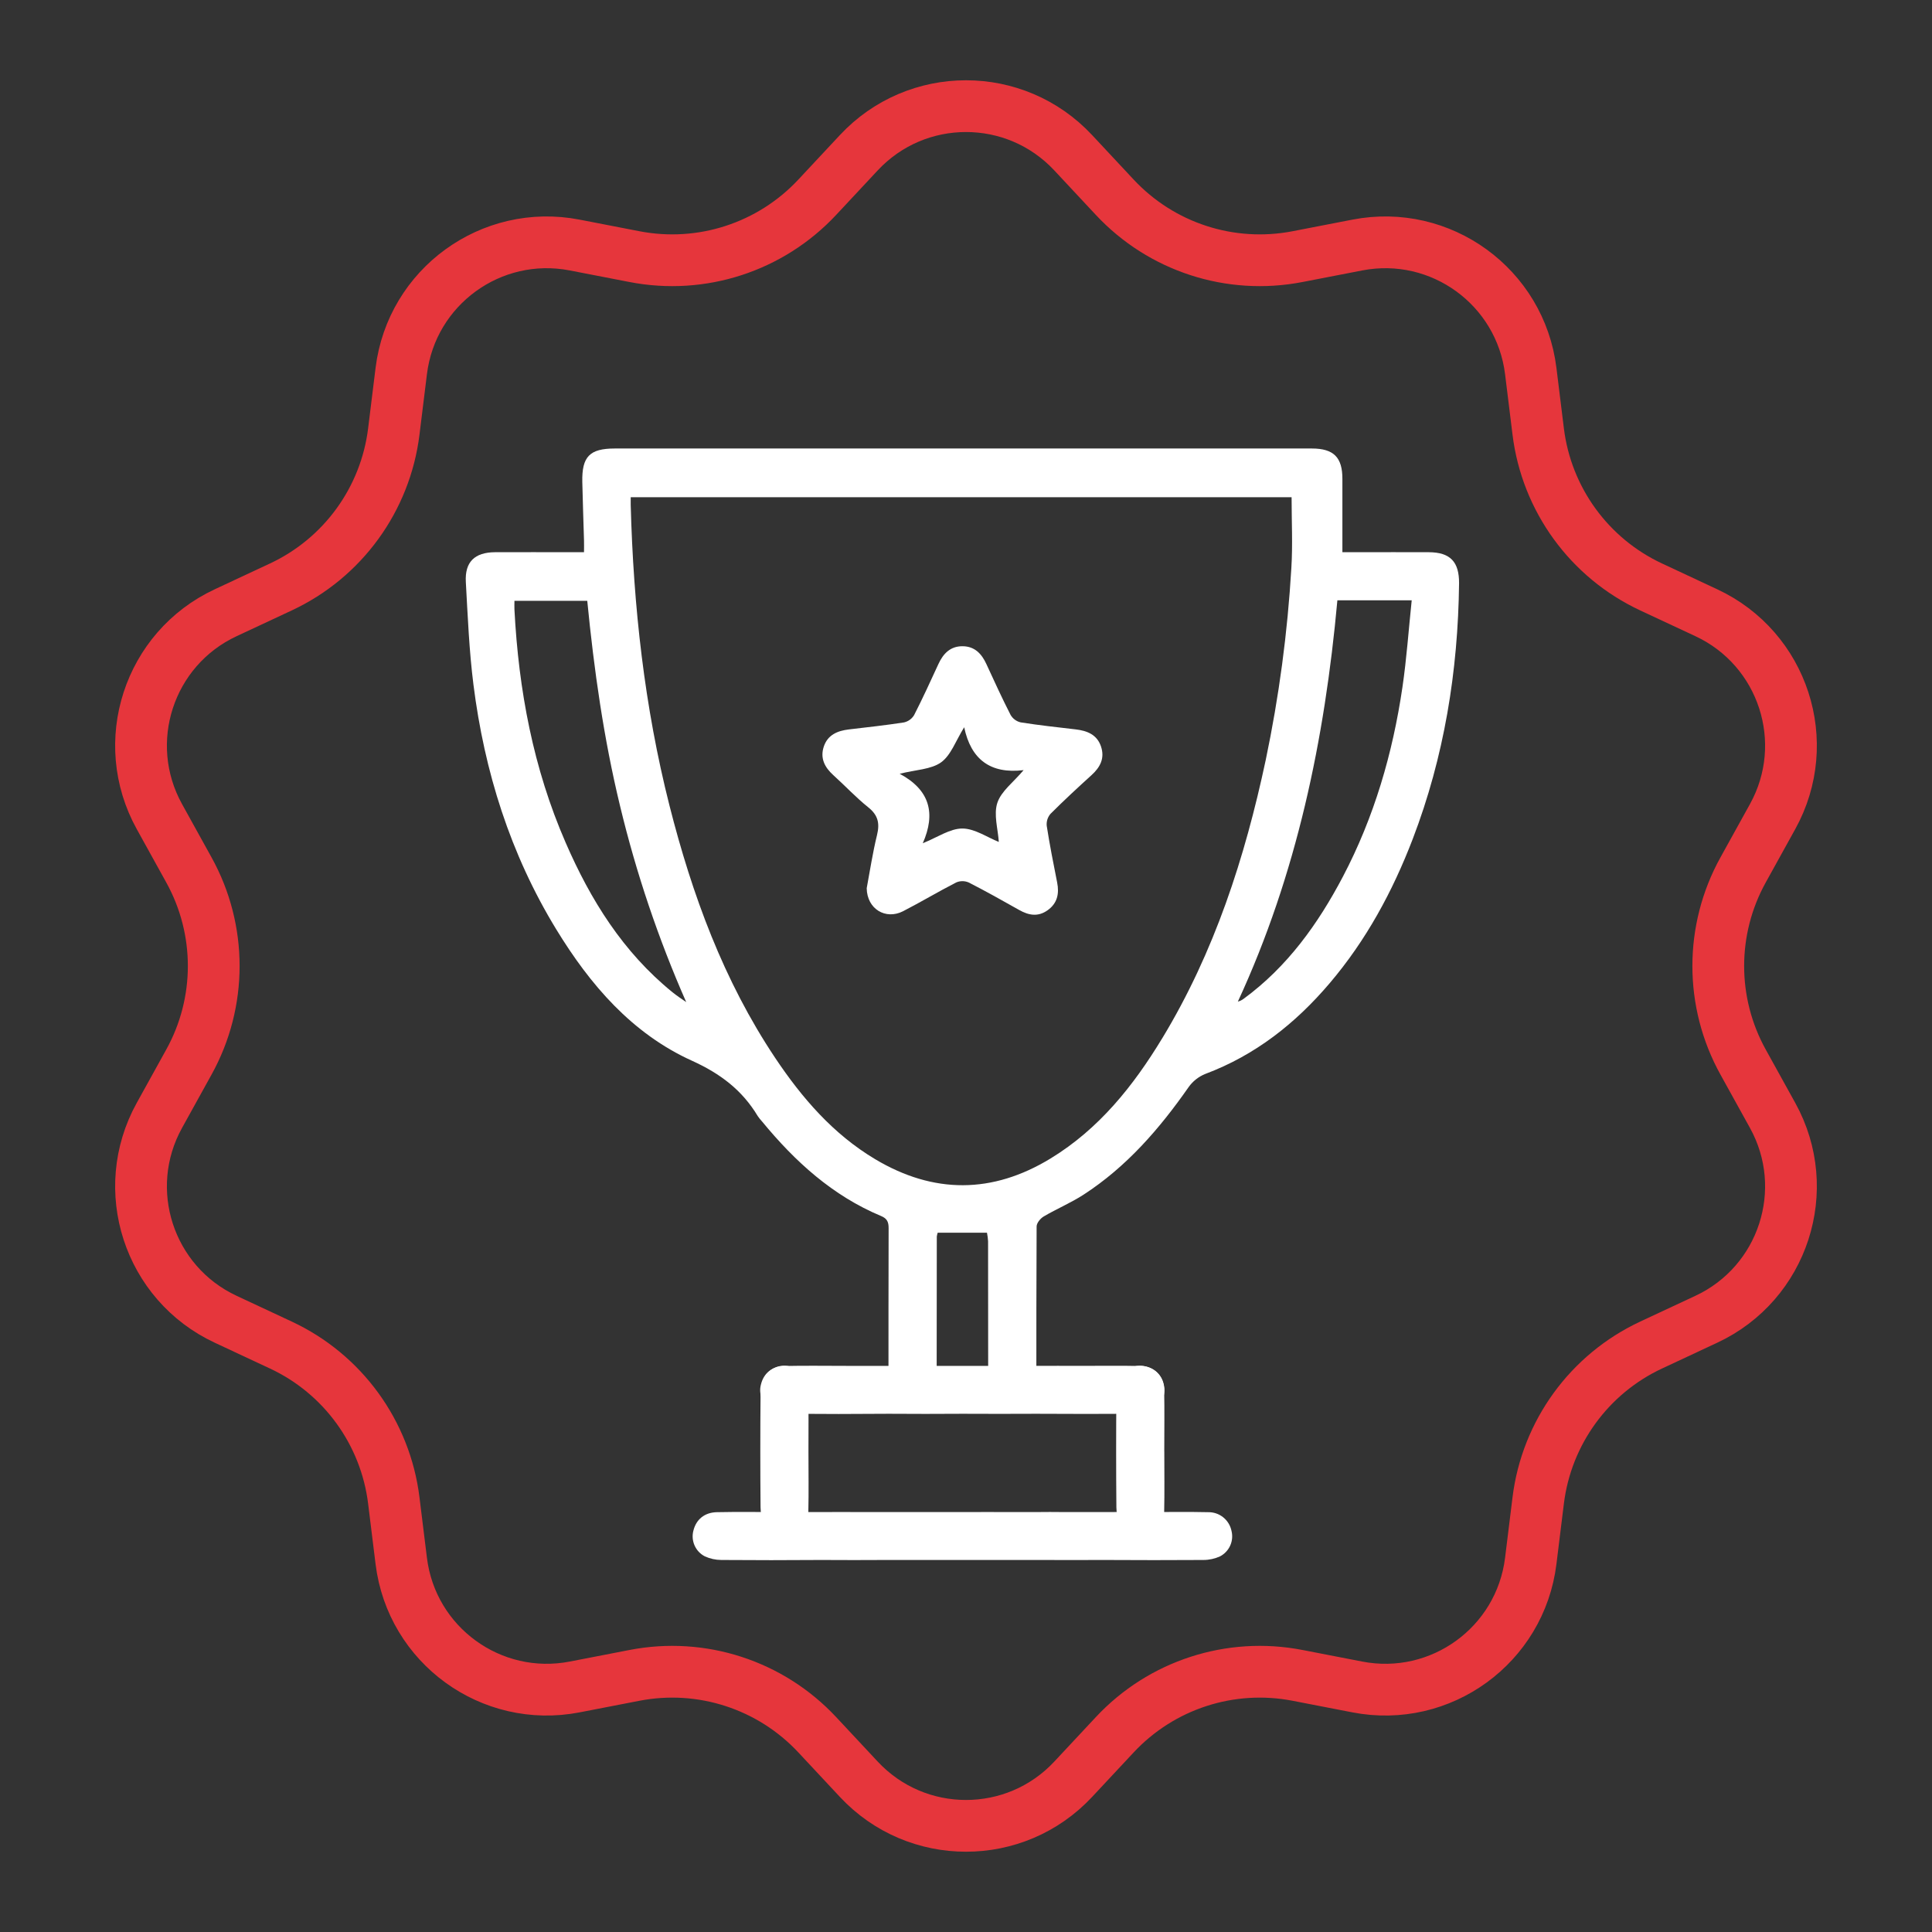
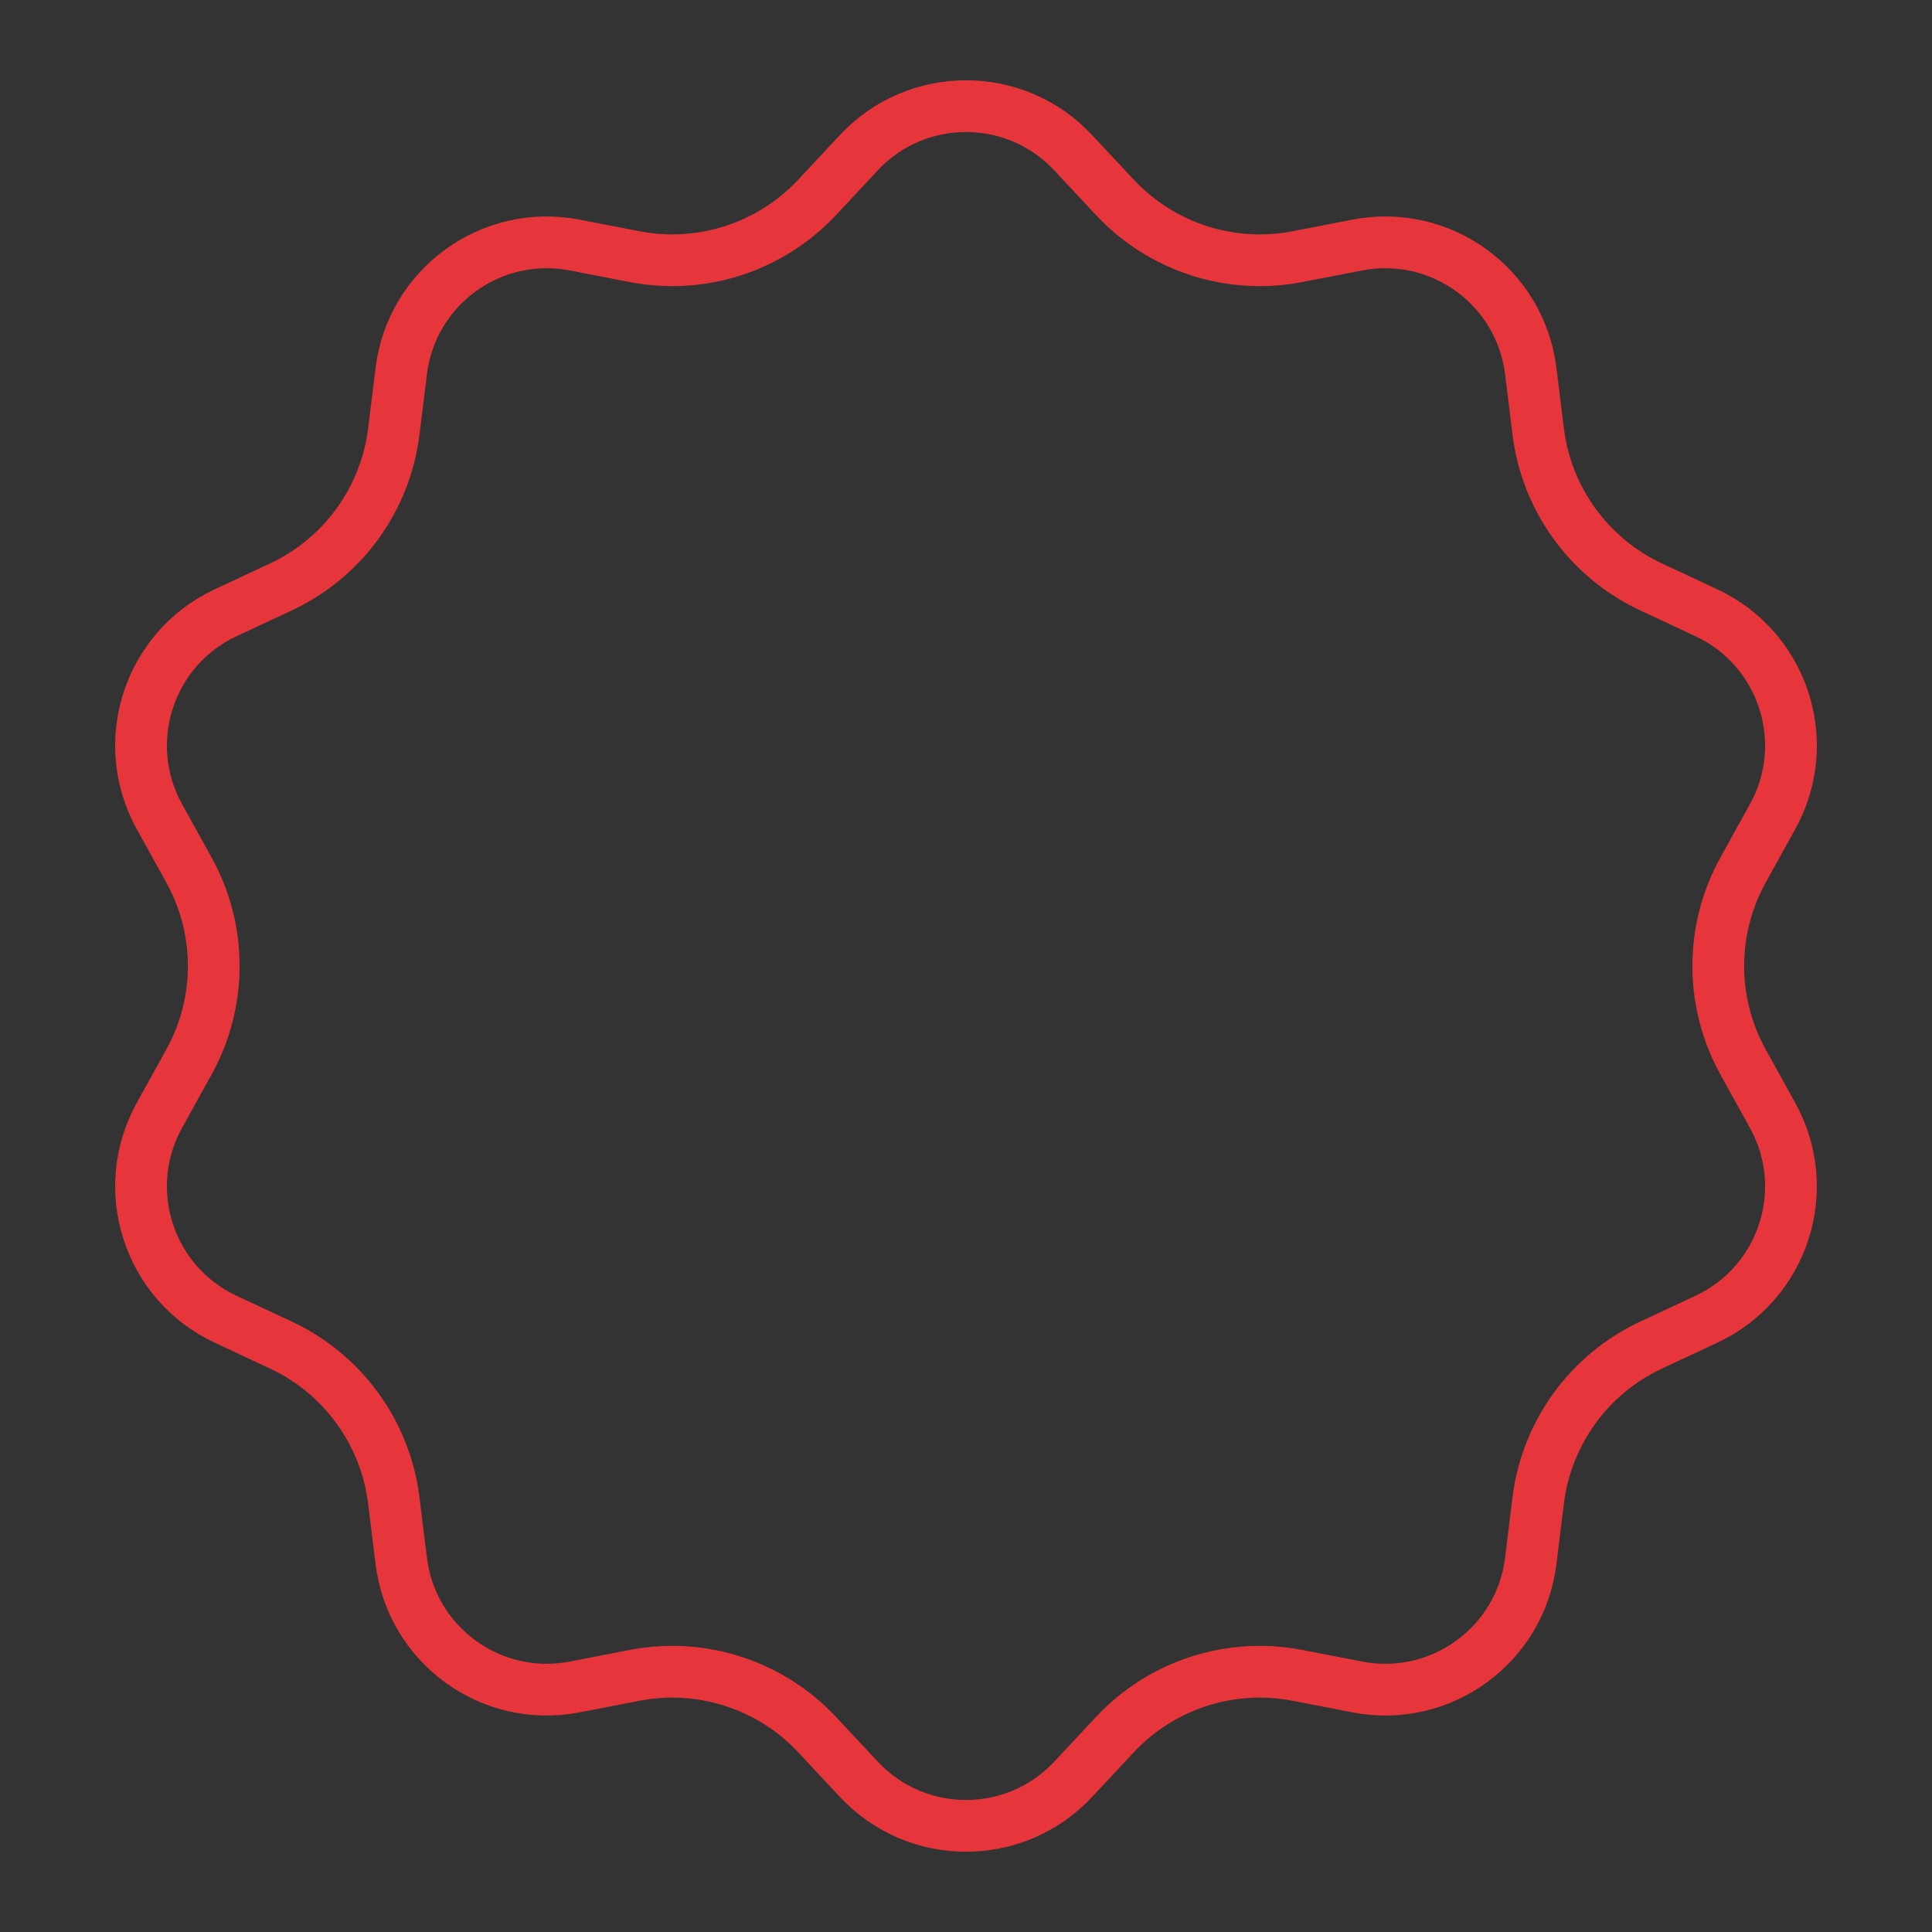
<svg xmlns="http://www.w3.org/2000/svg" width="112" height="112" viewBox="0 0 112 112" fill="none">
  <rect x="0" y="0" width="112" height="112" fill="#333333" stroke="none" />
  <path d="M62.213 8.853L64.624 11.435C67.327 14.33 71.329 15.631 75.218 14.877L78.686 14.205C83.52 13.269 88.136 16.622 88.739 21.509L89.171 25.015C89.656 28.946 92.13 32.351 95.719 34.027L98.919 35.522C103.381 37.605 105.144 43.032 102.759 47.34L101.049 50.431C99.13 53.896 99.13 58.104 101.049 61.569L102.759 64.66C105.144 68.968 103.381 74.395 98.919 76.478L95.719 77.973C92.13 79.649 89.656 83.054 89.171 86.985L88.739 90.491C88.136 95.378 83.52 98.731 78.686 97.795L75.218 97.123C71.329 96.369 67.327 97.67 64.624 100.565L62.213 103.147C58.853 106.746 53.147 106.746 49.787 103.147L47.376 100.565C44.673 97.67 40.671 96.369 36.782 97.123L33.314 97.795C28.48 98.731 23.864 95.378 23.261 90.491L22.829 86.985C22.344 83.054 19.87 79.649 16.281 77.973L13.081 76.478C8.619 74.395 6.856 68.968 9.241 64.66L10.951 61.569C12.87 58.104 12.87 53.896 10.951 50.431L9.241 47.34C6.856 43.032 8.619 37.605 13.081 35.522L16.281 34.027C19.87 32.351 22.344 28.946 22.829 25.015L23.261 21.509C23.864 16.622 28.48 13.269 33.314 14.205L36.782 14.877C40.671 15.631 44.673 14.33 47.376 11.435L49.787 8.853C53.147 5.254 58.853 5.254 62.213 8.853Z" stroke="#E6363C" stroke-width="3" />
  <g clip-path="url(#clip0)">
-     <path d="M50.244 51.491C50.422 50.546 50.583 49.464 50.842 48.406C51.009 47.724 50.9 47.252 50.332 46.799C49.618 46.228 48.99 45.55 48.309 44.936C47.803 44.479 47.532 43.948 47.758 43.274C47.985 42.599 48.553 42.363 49.214 42.285C50.28 42.16 51.347 42.043 52.407 41.879C52.528 41.851 52.643 41.799 52.744 41.726C52.844 41.653 52.929 41.56 52.993 41.453C53.489 40.482 53.944 39.489 54.4 38.497C54.682 37.881 55.103 37.452 55.817 37.463C56.504 37.474 56.907 37.898 57.179 38.492C57.636 39.483 58.089 40.476 58.586 41.447C58.649 41.555 58.734 41.649 58.835 41.723C58.936 41.797 59.051 41.85 59.172 41.877C60.228 42.044 61.298 42.16 62.364 42.284C63.025 42.362 63.593 42.588 63.824 43.268C64.055 43.948 63.786 44.473 63.279 44.933C62.471 45.666 61.669 46.409 60.897 47.181C60.816 47.276 60.755 47.386 60.717 47.506C60.68 47.625 60.667 47.751 60.68 47.875C60.851 48.972 61.066 50.063 61.284 51.158C61.415 51.811 61.292 52.368 60.734 52.766C60.176 53.165 59.638 53.065 59.085 52.754C58.116 52.209 57.148 51.662 56.154 51.157C56.039 51.107 55.916 51.082 55.792 51.082C55.668 51.082 55.545 51.107 55.43 51.157C54.389 51.691 53.385 52.294 52.345 52.828C51.342 53.336 50.263 52.701 50.244 51.491ZM53.495 48.883C54.363 48.532 55.077 48.028 55.791 48.03C56.505 48.032 57.232 48.542 57.902 48.808C57.854 48.059 57.594 47.223 57.816 46.545C58.038 45.866 58.74 45.358 59.34 44.645C57.415 44.88 56.285 44.023 55.895 42.16C55.402 42.95 55.129 43.781 54.555 44.194C53.98 44.607 53.086 44.622 52.156 44.856C53.914 45.8 54.253 47.157 53.495 48.883Z" fill="white" />
-     <path d="M46.86 80.574C46.844 79.853 46.431 79.371 45.789 79.214C45.503 79.138 45.2 79.162 44.93 79.282C44.66 79.401 44.438 79.609 44.302 79.871C44.165 80.17 44.092 80.495 44.09 80.825C44.071 83.013 44.071 85.199 44.09 87.383C44.092 87.712 44.162 88.038 44.297 88.338C44.432 88.601 44.652 88.811 44.92 88.933C45.189 89.055 45.492 89.083 45.778 89.011C46.088 88.948 46.367 88.778 46.565 88.531C46.762 88.284 46.867 87.975 46.86 87.658C46.887 86.486 46.867 85.314 46.867 84.141C46.866 82.958 46.88 81.764 46.86 80.574ZM67.494 84.145C67.494 82.955 67.513 81.764 67.488 80.574C67.472 79.853 67.059 79.371 66.417 79.214C66.131 79.138 65.828 79.162 65.558 79.282C65.288 79.401 65.066 79.609 64.93 79.871C64.792 80.17 64.72 80.495 64.718 80.825C64.699 83.013 64.699 85.199 64.718 87.383C64.72 87.712 64.79 88.038 64.925 88.338C65.06 88.601 65.279 88.811 65.548 88.933C65.817 89.055 66.119 89.083 66.406 89.011C66.716 88.948 66.995 88.778 67.192 88.531C67.39 88.284 67.495 87.975 67.488 87.658C67.514 86.487 67.496 85.316 67.496 84.145H67.494Z" fill="white" />
-     <path d="M67.467 80.27C67.403 79.96 67.234 79.682 66.986 79.484C66.739 79.287 66.43 79.182 66.114 79.189C64.942 79.162 63.769 79.182 62.597 79.181C61.753 79.181 60.909 79.173 60.063 79.181C59.243 79.181 58.422 79.187 57.601 79.181H56.88C56.512 79.181 56.144 79.181 55.775 79.181C55.406 79.181 55.044 79.181 54.679 79.181H54.039C53.194 79.181 52.35 79.173 51.505 79.181C50.684 79.181 49.864 79.187 49.043 79.181C47.852 79.181 46.661 79.162 45.471 79.188C44.75 79.203 44.269 79.617 44.112 80.26C44.036 80.545 44.06 80.847 44.179 81.118C44.299 81.388 44.507 81.609 44.769 81.745C45.068 81.884 45.393 81.956 45.723 81.958C47.654 81.975 49.585 81.975 51.518 81.958C52.946 81.968 54.374 81.968 55.802 81.958C57.226 81.965 58.651 81.965 60.076 81.958C61.997 81.97 63.916 81.97 65.835 81.958C66.165 81.958 66.49 81.887 66.79 81.751C67.054 81.617 67.265 81.398 67.388 81.129C67.51 80.86 67.538 80.557 67.467 80.27Z" fill="white" />
-     <path d="M71.391 88.745C71.327 88.435 71.157 88.157 70.91 87.959C70.662 87.761 70.353 87.657 70.037 87.663C68.865 87.636 67.692 87.656 66.52 87.656C65.676 87.656 64.83 87.647 63.986 87.656C63.203 87.656 62.42 87.656 61.642 87.656C61.122 87.649 60.603 87.649 60.084 87.656C59.956 87.656 59.829 87.656 59.703 87.656C59.337 87.656 58.971 87.656 58.605 87.656H58.34C57.609 87.656 56.876 87.649 56.144 87.656H55.439C54.735 87.656 54.023 87.656 53.317 87.656H52.965C52.596 87.656 52.227 87.656 51.859 87.656H51.524C51 87.656 50.477 87.656 49.953 87.656C49.165 87.656 48.377 87.648 47.59 87.656C46.769 87.656 45.948 87.656 45.127 87.656C43.938 87.656 42.746 87.637 41.557 87.663C40.836 87.678 40.354 88.091 40.197 88.733C40.121 89.019 40.145 89.322 40.265 89.592C40.384 89.862 40.592 90.084 40.854 90.22C41.153 90.358 41.478 90.431 41.807 90.433C43.739 90.448 45.672 90.448 47.604 90.433C48.872 90.441 50.141 90.441 51.409 90.433C52.108 90.433 52.806 90.433 53.504 90.433C54.271 90.433 55.038 90.433 55.806 90.433C56.573 90.433 57.342 90.433 58.111 90.433C58.81 90.433 59.509 90.433 60.208 90.433C61.475 90.438 62.742 90.438 64.009 90.433C65.927 90.445 67.847 90.445 69.766 90.433C70.096 90.433 70.421 90.362 70.722 90.226C70.984 90.091 71.193 89.871 71.315 89.602C71.436 89.334 71.463 89.031 71.391 88.745Z" fill="white" />
-     <path d="M82.826 32.012C81.459 32.005 80.093 32.012 78.723 32.012H77.82C77.82 30.538 77.82 29.158 77.82 27.777C77.826 26.518 77.321 26.001 76.051 26C73.572 26 71.092 26 68.612 26H35.644C34.183 26 33.724 26.469 33.757 27.946C33.781 29.078 33.824 30.208 33.856 31.339C33.862 31.547 33.856 31.754 33.856 32.012H33.153C31.67 32.012 30.186 32.005 28.698 32.012C27.516 32.02 26.939 32.578 27.005 33.742C27.116 35.726 27.197 37.719 27.446 39.687C28.082 44.728 29.581 49.508 32.245 53.873C34.208 57.087 36.631 59.915 40.117 61.493C41.758 62.237 43.021 63.193 43.926 64.698C44.004 64.812 44.09 64.92 44.184 65.021C46.091 67.338 48.266 69.32 51.078 70.494C51.43 70.64 51.516 70.845 51.514 71.204C51.507 74.33 51.504 77.454 51.506 80.574H54.299C54.304 77.612 54.306 74.648 54.307 71.684C54.318 71.608 54.334 71.534 54.358 71.462H57.216C57.249 71.625 57.27 71.791 57.28 71.957C57.28 74.829 57.28 77.701 57.286 80.574H60.078C60.078 77.415 60.078 74.256 60.094 71.097C60.094 70.899 60.317 70.629 60.508 70.518C61.262 70.074 62.079 69.732 62.812 69.258C65.31 67.64 67.218 65.437 68.908 63.017C69.15 62.678 69.484 62.414 69.87 62.258C72.763 61.173 75.093 59.336 77.072 57.01C79.194 54.517 80.73 51.681 81.897 48.638C83.724 43.868 84.523 38.908 84.584 33.815C84.591 32.568 84.075 32.018 82.826 32.012ZM38.98 57.518C36.119 55.197 34.234 52.172 32.791 48.848C30.915 44.544 30.065 40.007 29.823 35.341C29.815 35.189 29.823 35.035 29.823 34.829H34.044C34.437 38.842 34.998 42.808 35.943 46.713C36.88 50.613 38.164 54.421 39.78 58.092C39.511 57.904 39.234 57.727 38.98 57.518ZM67.374 60.192C65.701 62.952 63.711 65.445 60.906 67.156C57.535 69.213 54.124 69.224 50.73 67.197C48.296 65.743 46.494 63.652 44.943 61.335C41.947 56.853 40.123 51.875 38.808 46.69C37.359 40.972 36.719 35.15 36.563 29.264C36.563 29.131 36.563 28.999 36.563 28.824H74.875C74.875 30.217 74.945 31.581 74.861 32.928C74.642 36.669 74.145 40.388 73.376 44.056C72.167 49.728 70.401 55.199 67.374 60.194V60.192ZM81.301 39.836C80.736 43.679 79.659 47.376 77.846 50.827C76.406 53.562 74.632 56.04 72.101 57.897C72 57.975 71.884 58.032 71.76 58.064C75.172 50.687 76.796 42.873 77.529 34.802H81.838C81.656 36.549 81.541 38.201 81.301 39.836Z" fill="white" />
-   </g>
+     </g>
  <defs>
    <clipPath id="clip0">
      <rect width="58" height="64.444" fill="white" transform="translate(27 26)" />
    </clipPath>
  </defs>
</svg>